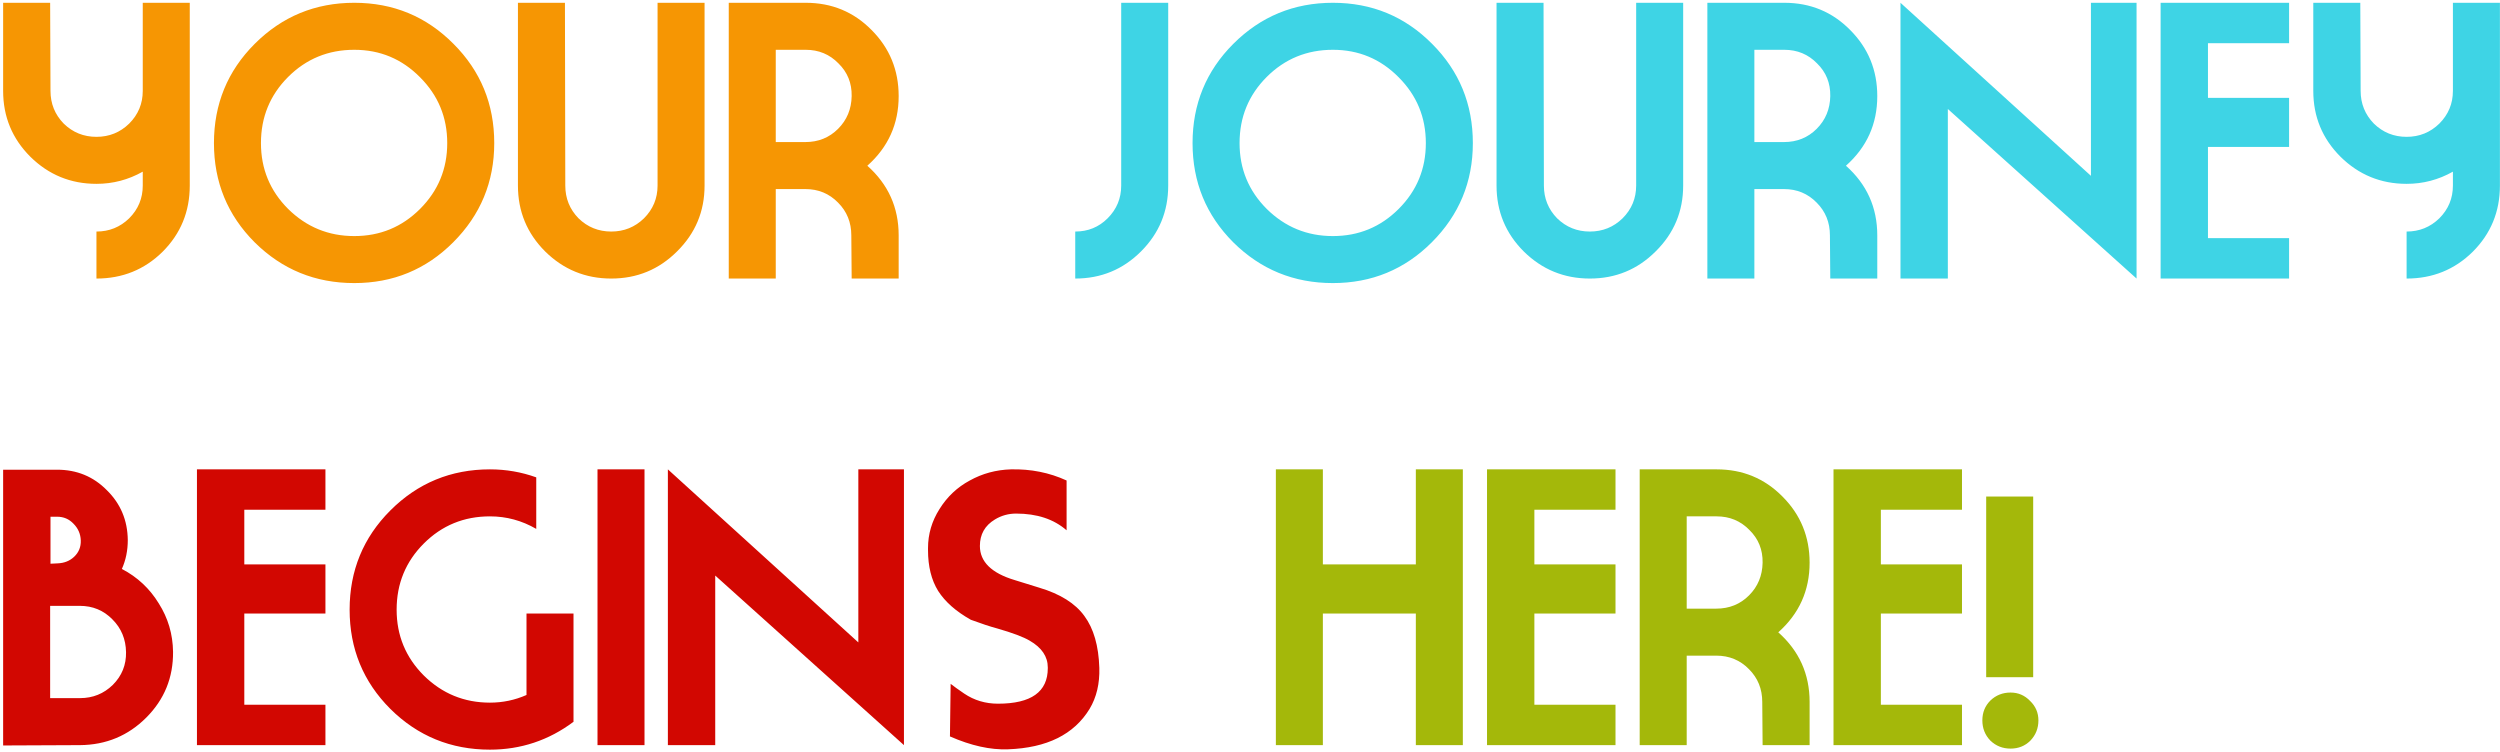
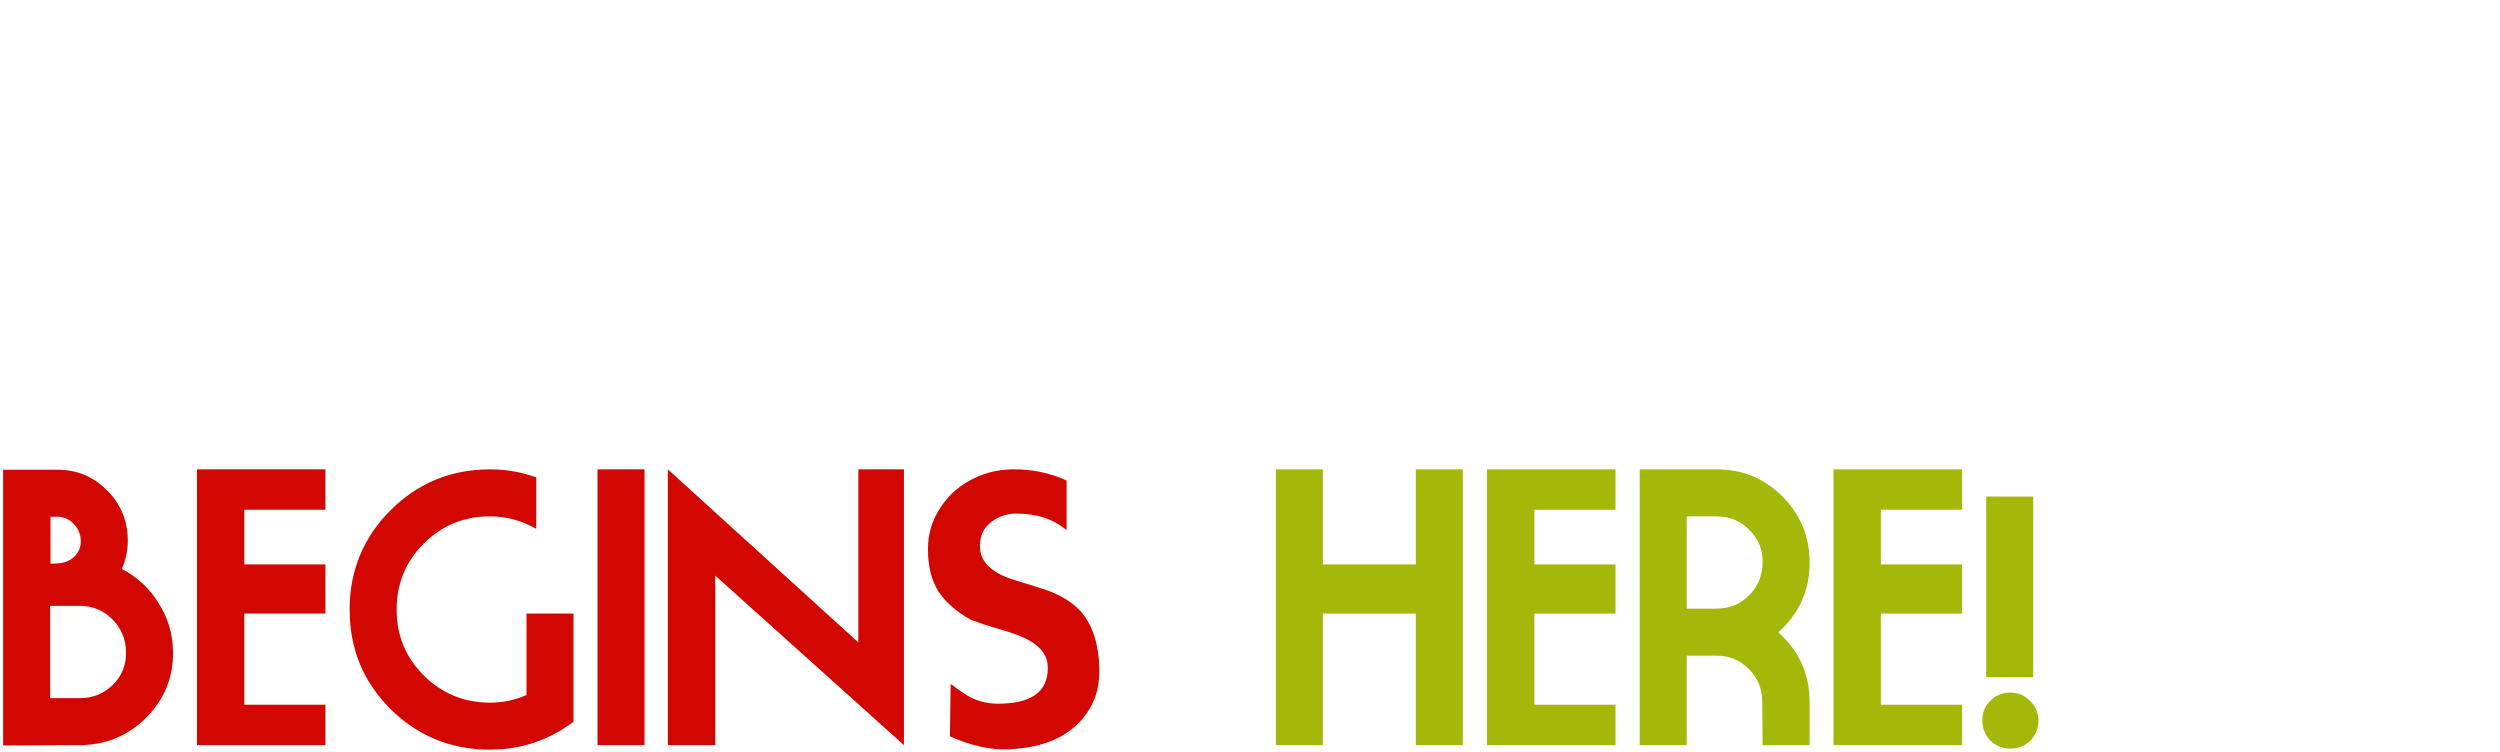
<svg xmlns="http://www.w3.org/2000/svg" width="359" height="108" viewBox="0 0 359 108" fill="none">
-   <path d="M27.25 26.65C27.25 30.383 25.95 33.55 23.35 36.15C20.75 38.717 17.583 40 13.85 40V33.25C15.683 33.25 17.25 32.617 18.55 31.35C19.85 30.05 20.5 28.483 20.5 26.65V24.65C18.433 25.817 16.217 26.4 13.85 26.4C10.15 26.4 6.983 25.1 4.35 22.5C1.75 19.9 0.45 16.75 0.45 13.05V0.4H7.2L7.25 13.05C7.25 14.883 7.883 16.45 9.15 17.75C10.45 19.017 12.017 19.65 13.85 19.65C15.683 19.65 17.25 19.017 18.55 17.75C19.85 16.45 20.5 14.883 20.5 13.05V0.4H27.25V26.65ZM64.223 20.55C64.223 16.85 62.923 13.7 60.323 11.1C57.723 8.467 54.573 7.15 50.873 7.15C47.14 7.15 43.973 8.45 41.373 11.05C38.773 13.65 37.473 16.817 37.473 20.55C37.473 24.25 38.773 27.4 41.373 30C44.007 32.6 47.173 33.9 50.873 33.9C54.573 33.9 57.723 32.6 60.323 30C62.923 27.4 64.223 24.25 64.223 20.55ZM50.873 40.65C45.273 40.65 40.507 38.7 36.573 34.8C32.673 30.9 30.723 26.15 30.723 20.55C30.723 14.95 32.673 10.2 36.573 6.3C40.507 2.367 45.273 0.4 50.873 0.4C56.473 0.4 61.223 2.367 65.123 6.3C69.023 10.2 70.973 14.95 70.973 20.55C70.973 26.117 69.007 30.867 65.073 34.8C61.173 38.7 56.44 40.65 50.873 40.65ZM87.776 33.25C89.609 33.25 91.176 32.617 92.476 31.35C93.776 30.05 94.426 28.483 94.426 26.65V0.4H101.176V26.65C101.176 30.35 99.859 33.5 97.226 36.1C94.626 38.7 91.476 40 87.776 40C84.076 40 80.909 38.7 78.276 36.1C75.676 33.5 74.376 30.35 74.376 26.65V0.4H81.126L81.176 26.65C81.176 28.483 81.809 30.05 83.076 31.35C84.376 32.617 85.942 33.25 87.776 33.25ZM111.399 7.15V20.4H115.649C117.516 20.4 119.083 19.767 120.349 18.5C121.616 17.233 122.266 15.667 122.299 13.8C122.333 11.933 121.699 10.367 120.399 9.1C119.133 7.8 117.566 7.15 115.699 7.15H111.399ZM129.049 40H122.299L122.249 33.8C122.249 31.933 121.616 30.367 120.349 29.1C119.083 27.8 117.516 27.15 115.649 27.15H111.399V40H104.649V0.4H115.699C119.433 0.4 122.583 1.7 125.149 4.3C127.749 6.9 129.049 10.067 129.049 13.8C129.049 17.8 127.549 21.133 124.549 23.8C127.549 26.467 129.049 29.8 129.049 33.8V40Z" fill="#F69603" />
-   <path d="M167.755 26.65C167.755 30.35 166.455 33.5 163.855 36.1C161.255 38.7 158.105 40 154.405 40V33.25C156.238 33.25 157.788 32.617 159.055 31.35C160.355 30.05 161.005 28.483 161.005 26.65V0.4H167.755V26.65ZM204.751 20.55C204.751 16.85 203.451 13.7 200.851 11.1C198.251 8.467 195.101 7.15 191.401 7.15C187.667 7.15 184.501 8.45 181.901 11.05C179.301 13.65 178.001 16.817 178.001 20.55C178.001 24.25 179.301 27.4 181.901 30C184.534 32.6 187.701 33.9 191.401 33.9C195.101 33.9 198.251 32.6 200.851 30C203.451 27.4 204.751 24.25 204.751 20.55ZM191.401 40.65C185.801 40.65 181.034 38.7 177.101 34.8C173.201 30.9 171.251 26.15 171.251 20.55C171.251 14.95 173.201 10.2 177.101 6.3C181.034 2.367 185.801 0.4 191.401 0.4C197.001 0.4 201.751 2.367 205.651 6.3C209.551 10.2 211.501 14.95 211.501 20.55C211.501 26.117 209.534 30.867 205.601 34.8C201.701 38.7 196.967 40.65 191.401 40.65ZM228.303 33.25C230.136 33.25 231.703 32.617 233.003 31.35C234.303 30.05 234.953 28.483 234.953 26.65V0.4H241.703V26.65C241.703 30.35 240.386 33.5 237.753 36.1C235.153 38.7 232.003 40 228.303 40C224.603 40 221.436 38.7 218.803 36.1C216.203 33.5 214.903 30.35 214.903 26.65V0.4H221.653L221.703 26.65C221.703 28.483 222.336 30.05 223.603 31.35C224.903 32.617 226.47 33.25 228.303 33.25ZM251.927 7.15V20.4H256.177C258.043 20.4 259.61 19.767 260.877 18.5C262.143 17.233 262.793 15.667 262.827 13.8C262.86 11.933 262.227 10.367 260.927 9.1C259.66 7.8 258.093 7.15 256.227 7.15H251.927ZM269.577 40H262.827L262.777 33.8C262.777 31.933 262.143 30.367 260.877 29.1C259.61 27.8 258.043 27.15 256.177 27.15H251.927V40H245.177V0.4H256.227C259.96 0.4 263.11 1.7 265.677 4.3C268.277 6.9 269.577 10.067 269.577 13.8C269.577 17.8 268.077 21.133 265.077 23.8C268.077 26.467 269.577 29.8 269.577 33.8V40ZM279.709 15.65V40H272.909V0.4L300.259 25.25V0.4H306.809V40L279.709 15.65ZM310.264 40V0.4H328.714V6.2H317.064V14.05H328.714V21.1H317.064V34.2H328.714V40H310.264ZM358.988 26.65C358.988 30.383 357.688 33.55 355.088 36.15C352.488 38.717 349.322 40 345.588 40V33.25C347.422 33.25 348.988 32.617 350.288 31.35C351.588 30.05 352.238 28.483 352.238 26.65V24.65C350.172 25.817 347.955 26.4 345.588 26.4C341.888 26.4 338.722 25.1 336.088 22.5C333.488 19.9 332.188 16.75 332.188 13.05V0.4H338.938L338.988 13.05C338.988 14.883 339.622 16.45 340.888 17.75C342.188 19.017 343.755 19.65 345.588 19.65C347.422 19.65 348.988 19.017 350.288 17.75C351.588 16.45 352.238 14.883 352.238 13.05V0.4H358.988V26.65Z" fill="#3ED4E5" />
  <path d="M24.85 93.6C24.883 97.3 23.6 100.45 21 103.05C18.4 105.65 15.233 106.967 11.5 107L0.45 107.05V67.45H8.2C11.033 67.45 13.417 68.433 15.35 70.4C17.317 72.333 18.317 74.717 18.35 77.55C18.35 79.05 18.067 80.433 17.5 81.7C19.733 82.867 21.5 84.517 22.8 86.65C24.133 88.75 24.817 91.067 24.85 93.6ZM11.6 77.6C11.567 76.667 11.217 75.867 10.55 75.2C9.917 74.533 9.133 74.2 8.2 74.2H7.25V80.95L8.25 80.9C9.217 80.867 10.017 80.55 10.65 79.95C11.317 79.317 11.633 78.533 11.6 77.6ZM18.1 93.65C18.067 91.783 17.417 90.217 16.15 88.95C14.883 87.65 13.317 87 11.45 87H7.2V100.25H11.5C13.333 100.25 14.9 99.617 16.2 98.35C17.5 97.05 18.133 95.483 18.1 93.65ZM28.282 107V67.4H46.732V73.2H35.082V81.05H46.732V88.1H35.082V101.2H46.732V107H28.282ZM82.356 103.65C78.789 106.317 74.789 107.65 70.356 107.65C64.756 107.65 59.989 105.7 56.056 101.8C52.156 97.9 50.206 93.15 50.206 87.55C50.206 81.95 52.156 77.2 56.056 73.3C59.989 69.367 64.756 67.4 70.356 67.4C72.656 67.4 74.873 67.783 77.006 68.55V75.95C74.939 74.75 72.722 74.15 70.356 74.15C66.623 74.15 63.456 75.45 60.856 78.05C58.256 80.65 56.956 83.817 56.956 87.55C56.956 91.25 58.256 94.4 60.856 97C63.489 99.6 66.656 100.9 70.356 100.9C72.189 100.9 73.939 100.533 75.606 99.8V88.1H82.356V103.65ZM85.802 67.4H92.552V107H85.802V67.4ZM102.707 82.65V107H95.907V67.4L123.257 92.25V67.4H129.807V107L102.707 82.65ZM138.463 99.6C139.896 100.567 141.513 101.05 143.313 101.05C148.079 101.05 150.463 99.35 150.463 95.95V95.85C150.463 94.283 149.596 93 147.863 92C146.963 91.467 145.413 90.883 143.213 90.25C142.213 89.983 140.946 89.567 139.413 89C137.279 87.8 135.713 86.417 134.713 84.85C133.746 83.283 133.263 81.333 133.263 79V78.7C133.263 76.7 133.813 74.833 134.913 73.1C136.013 71.333 137.463 69.967 139.263 69C141.063 68 143.029 67.467 145.163 67.4C148.029 67.333 150.696 67.867 153.163 69V76.15C151.329 74.55 148.913 73.75 145.913 73.75C144.813 73.75 143.796 74.033 142.863 74.6C141.429 75.467 140.713 76.733 140.713 78.4C140.713 80.667 142.379 82.3 145.713 83.3C146.379 83.5 147.563 83.867 149.263 84.4C152.263 85.3 154.413 86.65 155.713 88.45C157.046 90.25 157.763 92.733 157.863 95.9C157.929 98.167 157.463 100.133 156.463 101.8C154.229 105.467 150.329 107.4 144.763 107.6C142.229 107.7 139.446 107.083 136.412 105.75L136.513 98.2C136.979 98.567 137.629 99.033 138.463 99.6Z" fill="#D20701" />
  <path d="M189.964 107H183.214V67.4H189.964V81.05H203.314V67.4H210.064V107H203.314V88.1H189.964V107ZM213.536 107V67.4H231.986V73.2H220.336V81.05H231.986V88.1H220.336V101.2H231.986V107H213.536ZM242.21 74.15V87.4H246.46C248.326 87.4 249.893 86.767 251.16 85.5C252.426 84.233 253.076 82.667 253.11 80.8C253.143 78.933 252.51 77.367 251.21 76.1C249.943 74.8 248.376 74.15 246.51 74.15H242.21ZM259.86 107H253.11L253.06 100.8C253.06 98.933 252.426 97.367 251.16 96.1C249.893 94.8 248.326 94.15 246.46 94.15H242.21V107H235.46V67.4H246.51C250.243 67.4 253.393 68.7 255.96 71.3C258.56 73.9 259.86 77.067 259.86 80.8C259.86 84.8 258.36 88.133 255.36 90.8C258.36 93.467 259.86 96.8 259.86 100.8V107ZM263.292 107V67.4H281.742V73.2H270.092V81.05H281.742V88.1H270.092V101.2H281.742V107H263.292ZM292.716 103.45C292.716 104.583 292.332 105.55 291.566 106.35C290.799 107.117 289.849 107.5 288.716 107.5C287.582 107.5 286.616 107.117 285.816 106.35C285.049 105.55 284.666 104.583 284.666 103.45C284.666 102.317 285.049 101.367 285.816 100.6C286.616 99.833 287.582 99.45 288.716 99.45C289.816 99.45 290.749 99.85 291.516 100.65C292.316 101.417 292.716 102.35 292.716 103.45ZM291.966 97.25H285.216V71.3H291.966V97.25Z" fill="#A4B80A" />
</svg>